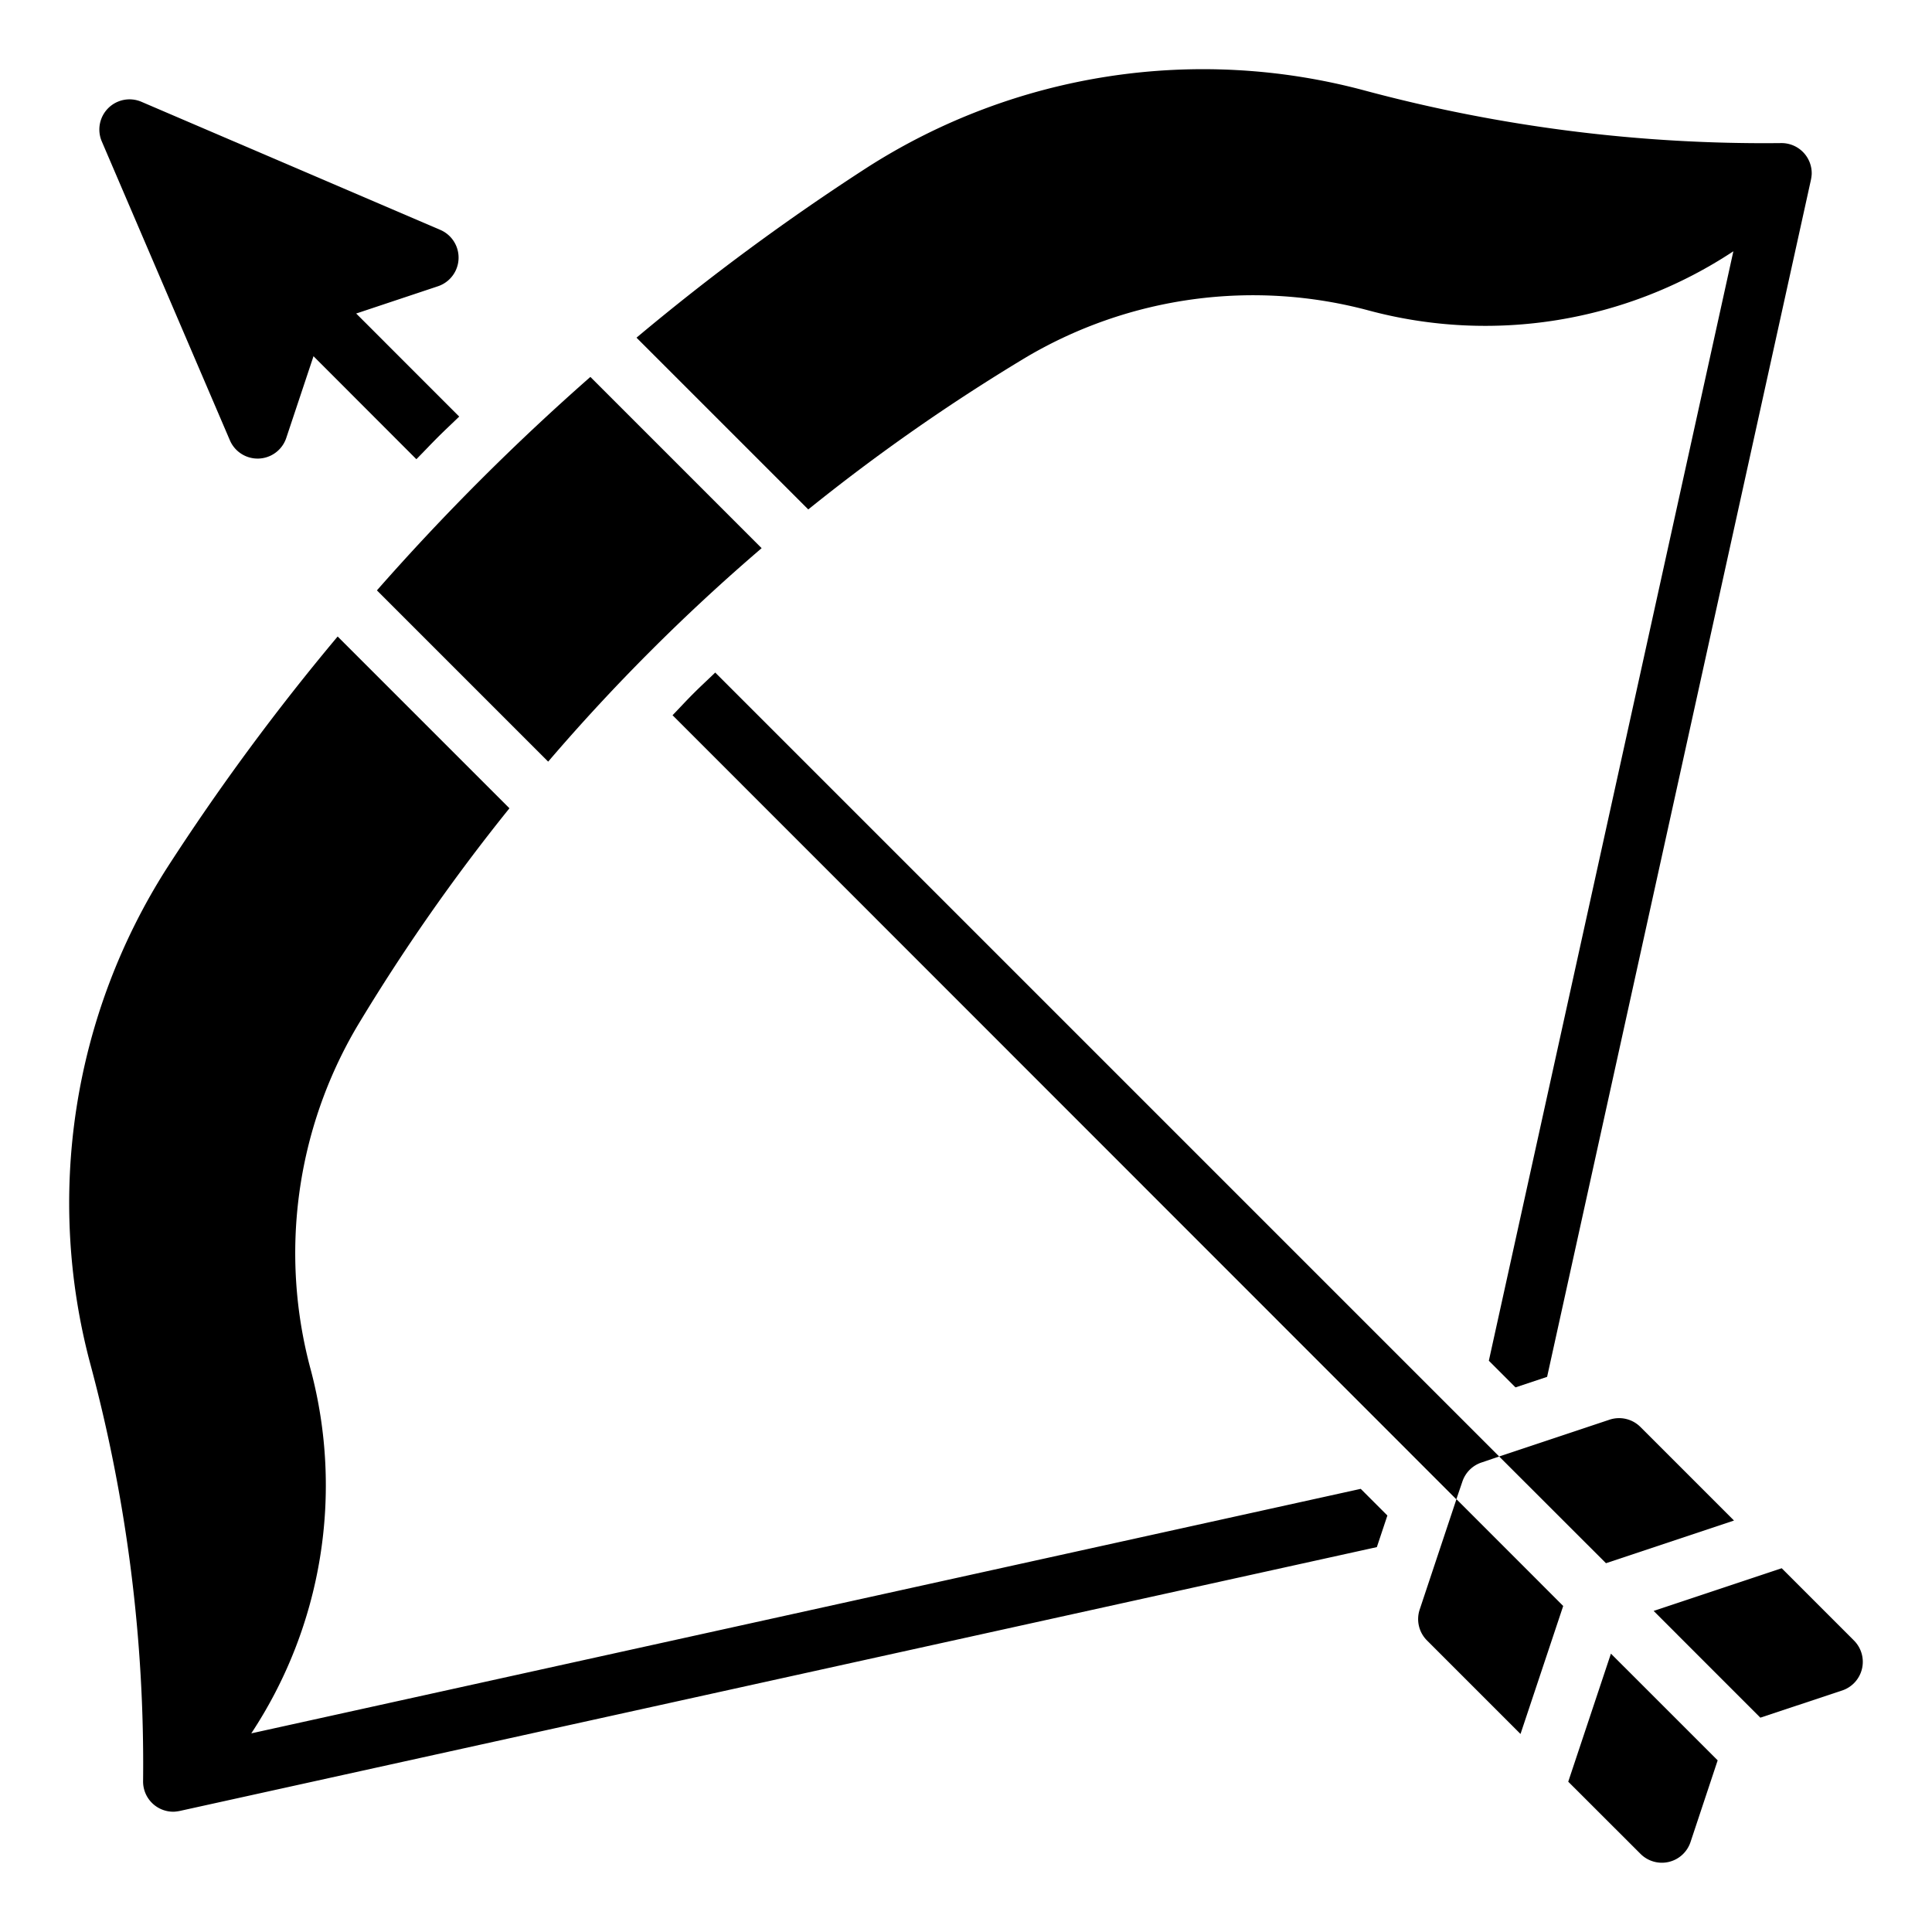
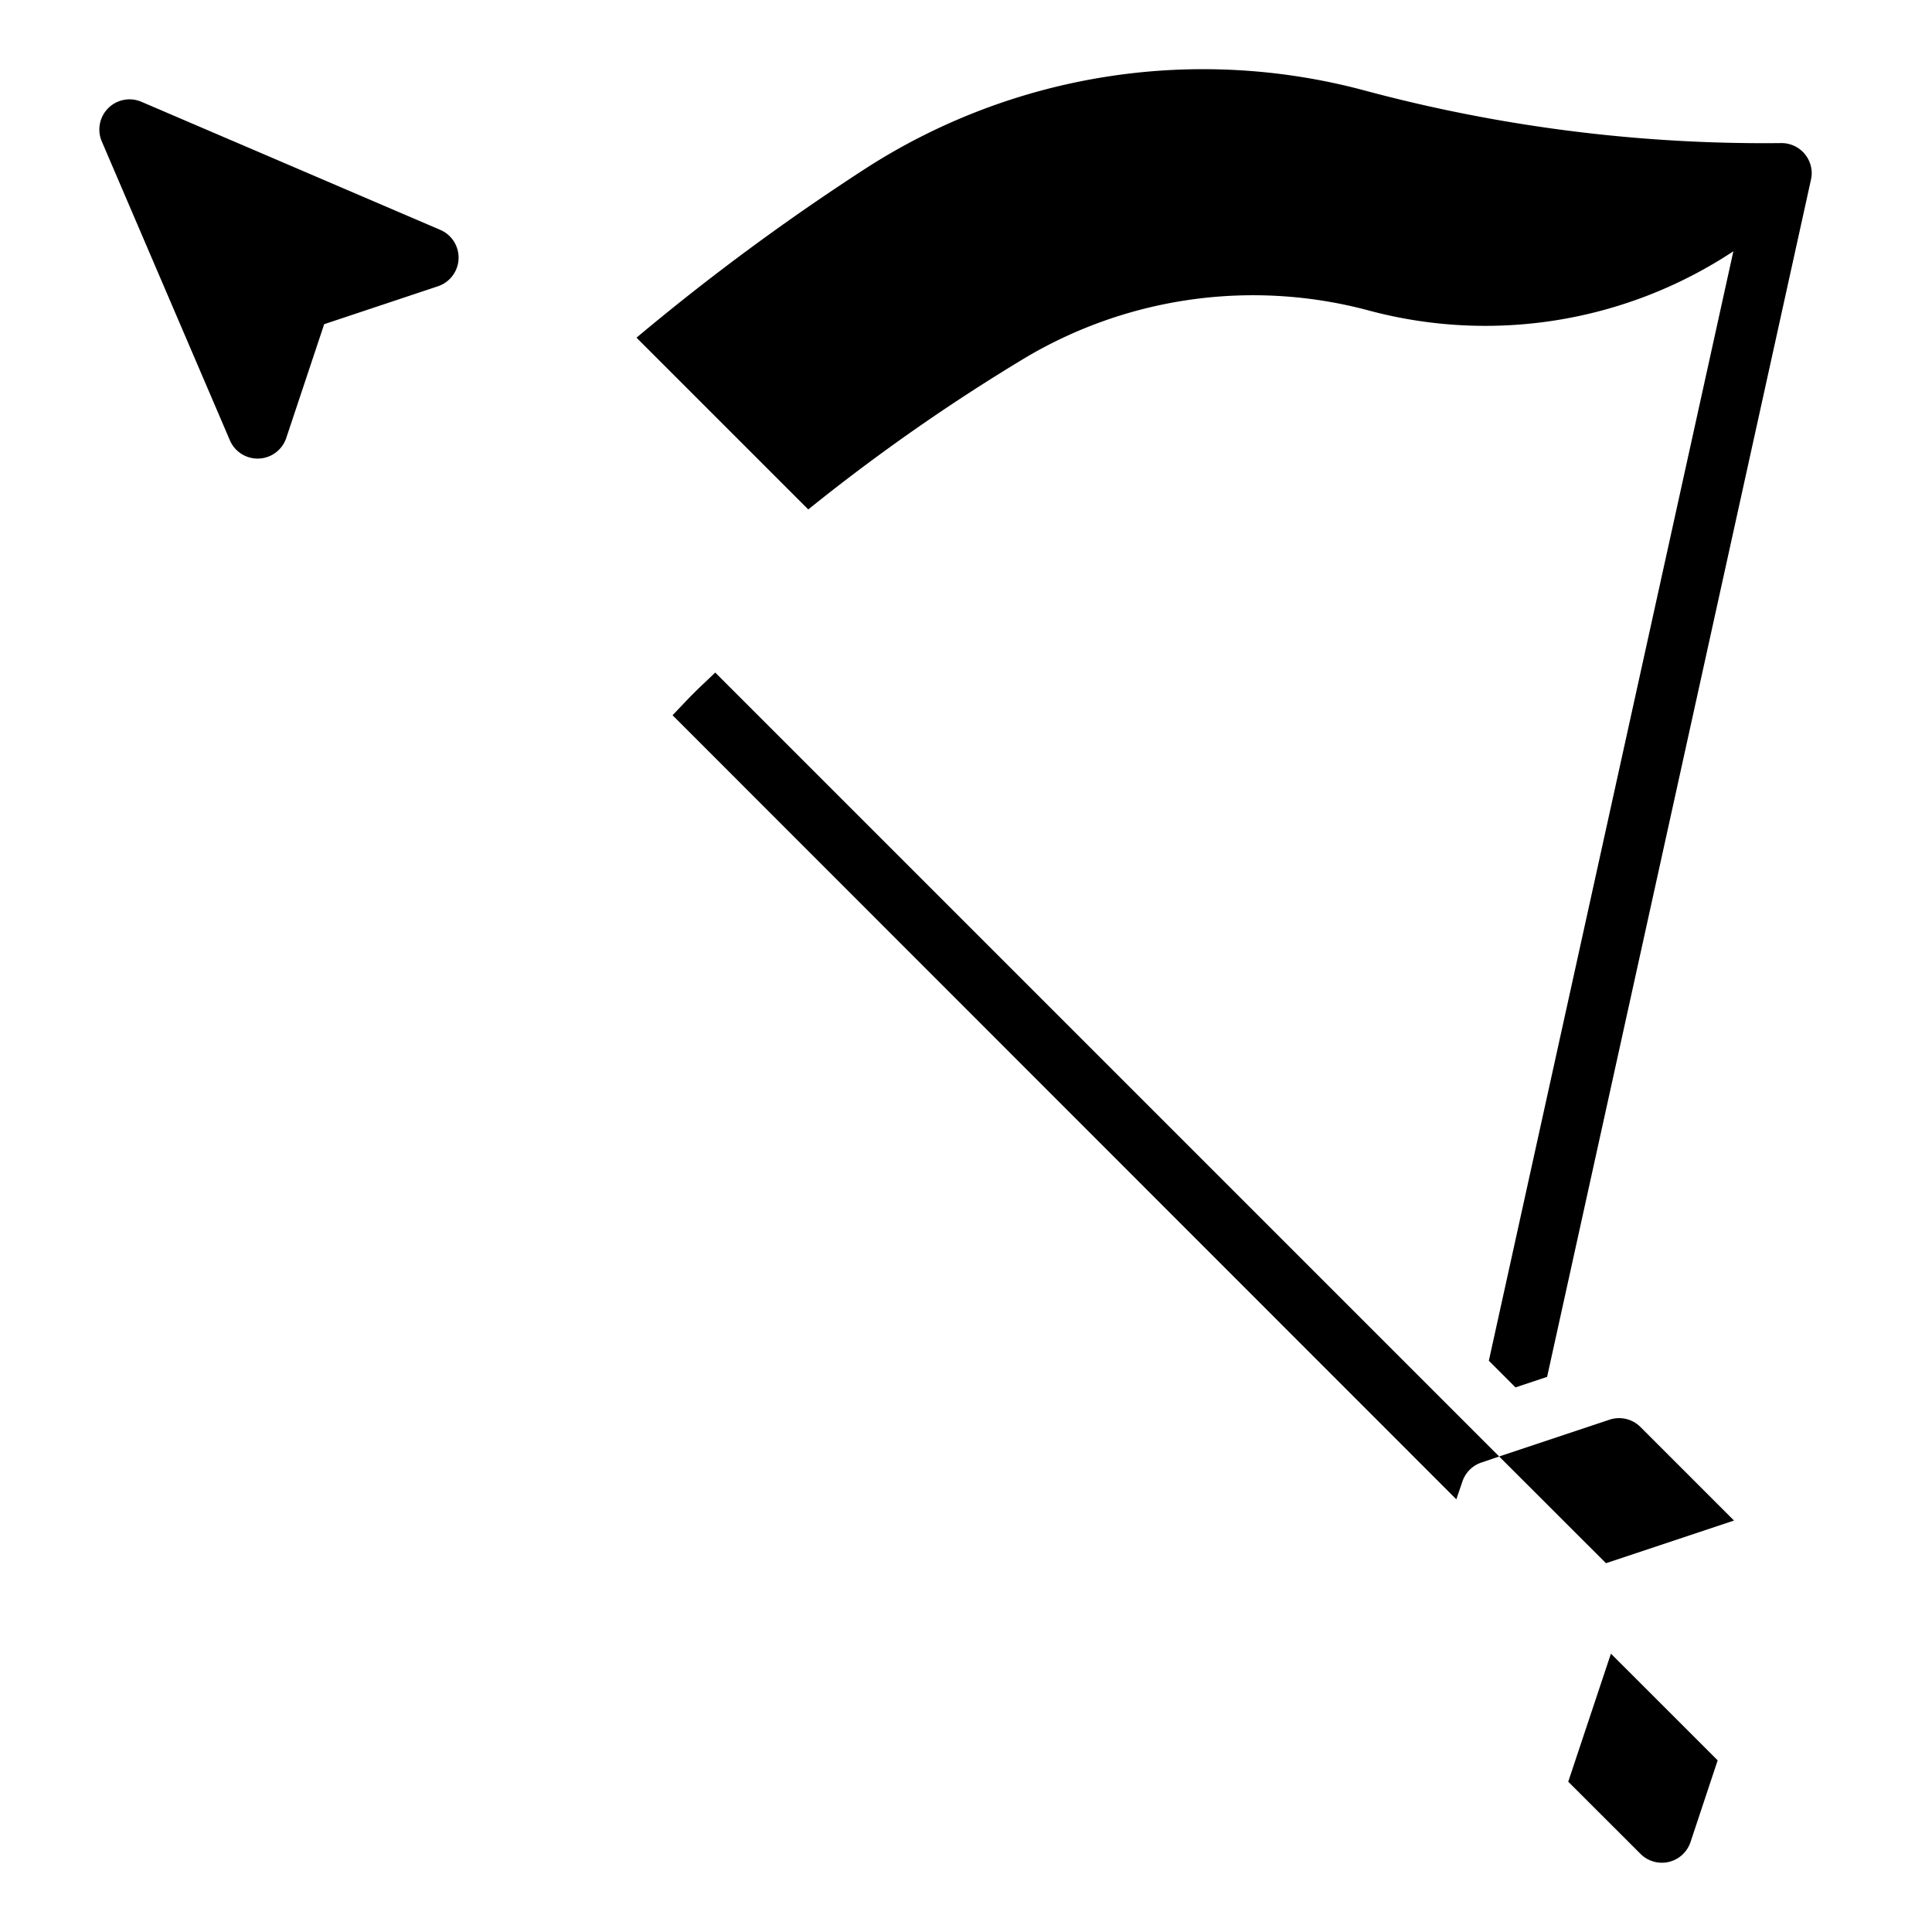
<svg xmlns="http://www.w3.org/2000/svg" id="Solid" height="512" viewBox="0 0 64 64" width="512">
  <path d="m4.685 3.372 9.9 4.243a1 1 0 0 1 -.078 1.868l-3.768 1.256-1.256 3.768a1 1 0 0 1 -1.868.078l-4.243-9.9a1 1 0 0 1 1.313-1.313z" />
-   <path d="m19.557 12.486 5.673 5.673a64.849 64.849 0 0 0 -7.071 7.071l-5.673-5.673a77.74 77.74 0 0 1 7.071-7.071z" />
  <path d="m49.662 48.248 3.656-1.219a1 1 0 0 1 1.023.241l3.1 3.1-4.241 1.413z" />
-   <path d="m61.413 54.342a1 1 0 0 1 -.391 1.658l-2.708.9-3.535-3.536 4.242-1.414z" />
  <path d="m56.9 58.314-.9 2.708a1 1 0 0 1 -1.655.391l-2.395-2.392 1.414-4.242z" />
-   <path d="m47.27 54.341a1 1 0 0 1 -.241-1.023l1.218-3.656 3.536 3.538-1.414 4.24z" />
-   <path d="m4.74 59a51.043 51.043 0 0 0 -1.74-13.787 20.637 20.637 0 0 1 2.529-16.457 76.681 76.681 0 0 1 5.656-7.671l5.691 5.69a64.278 64.278 0 0 0 -5.046 7.225 14.786 14.786 0 0 0 -1.537 11.372 14.906 14.906 0 0 1 -1.969 12.048l36.752-8.1.883.883-.349 1.047-39.655 8.74a1.519 1.519 0 0 1 -.186.025 1 1 0 0 1 -1.029-1.015z" />
  <path d="m59 4.74a51.043 51.043 0 0 1 -13.787-1.74 20.637 20.637 0 0 0 -16.457 2.529 76.535 76.535 0 0 0 -7.671 5.657l5.69 5.69a64.1 64.1 0 0 1 7.225-5.046 14.784 14.784 0 0 1 11.37-1.537 14.9 14.9 0 0 0 12.05-1.969l-8.1 36.752.883.883 1.047-.349 8.74-39.655a1.524 1.524 0 0 0 .025-.185 1 1 0 0 0 -1.015-1.03z" />
-   <path d="m14.493 14.494c-.234.234-.463.479-.7.718l-4.552-4.557a1 1 0 0 1 1.414-1.414l4.557 4.559c-.239.231-.484.459-.719.694z" />
  <path d="m22.972 22.972c.235-.235.481-.461.721-.693l25.969 25.969-.587.2a1 1 0 0 0 -.632.632l-.2.587-25.964-25.974c.232-.24.458-.486.693-.721z" />
</svg>